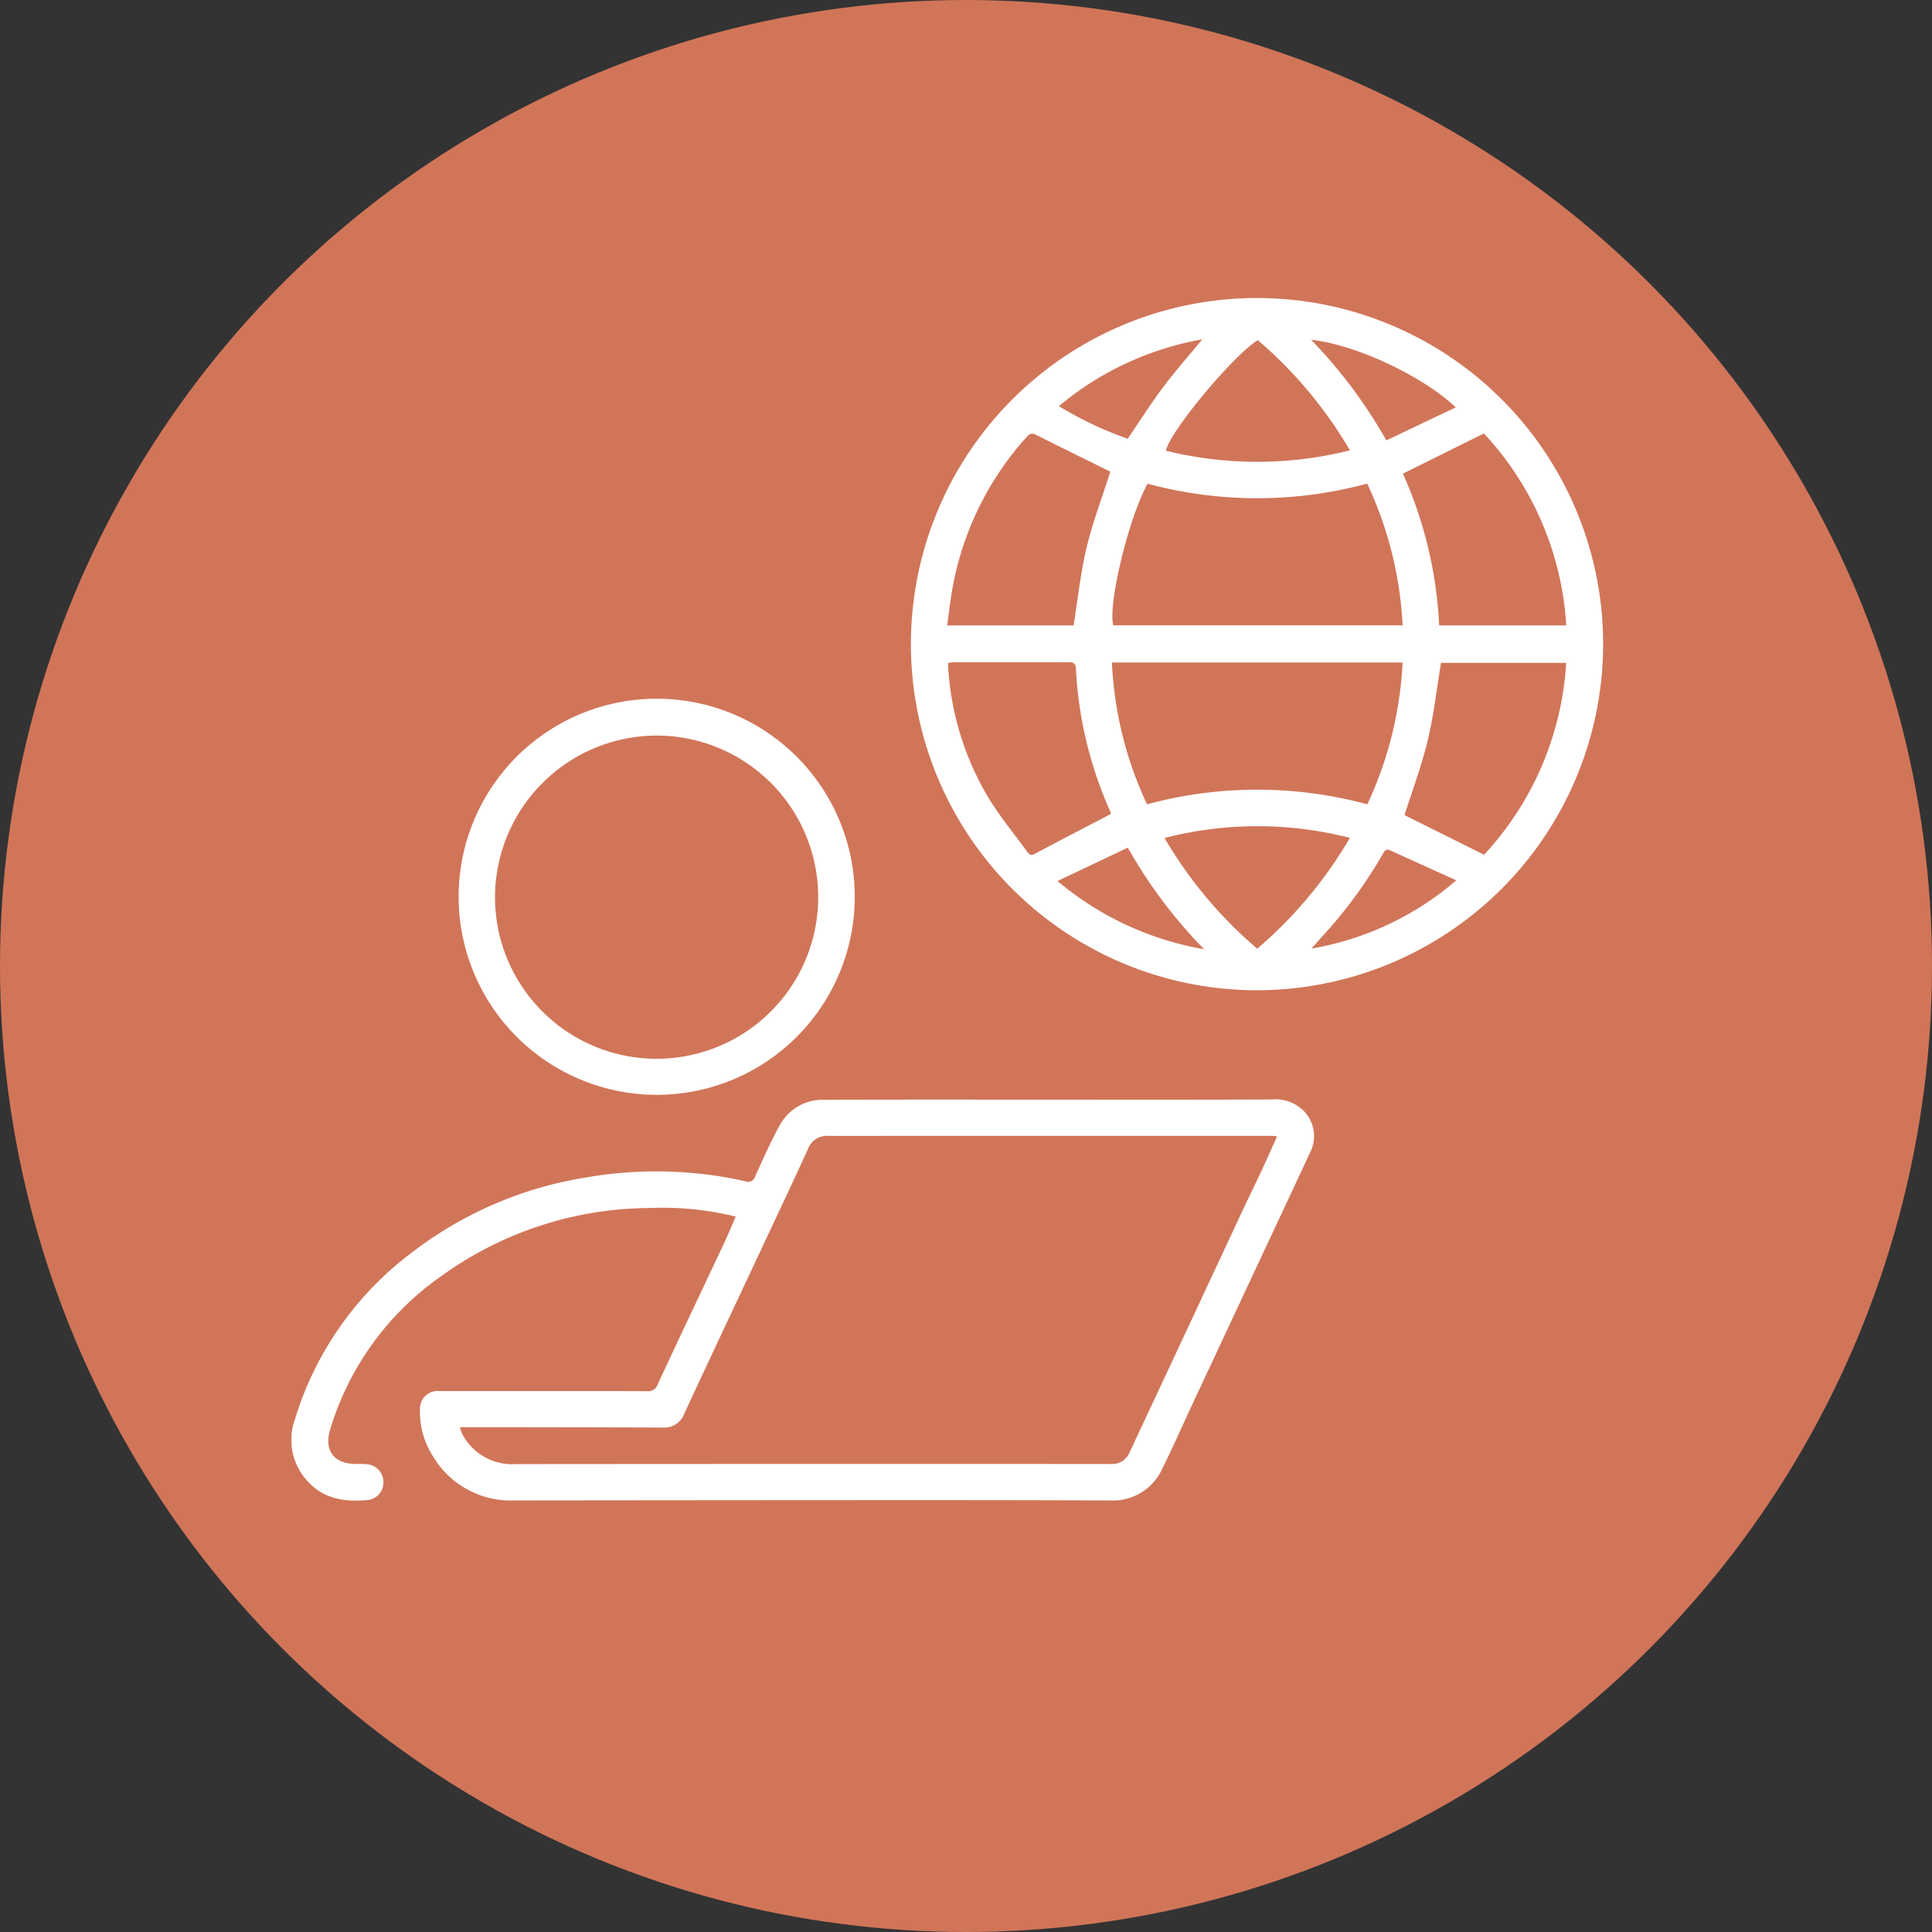
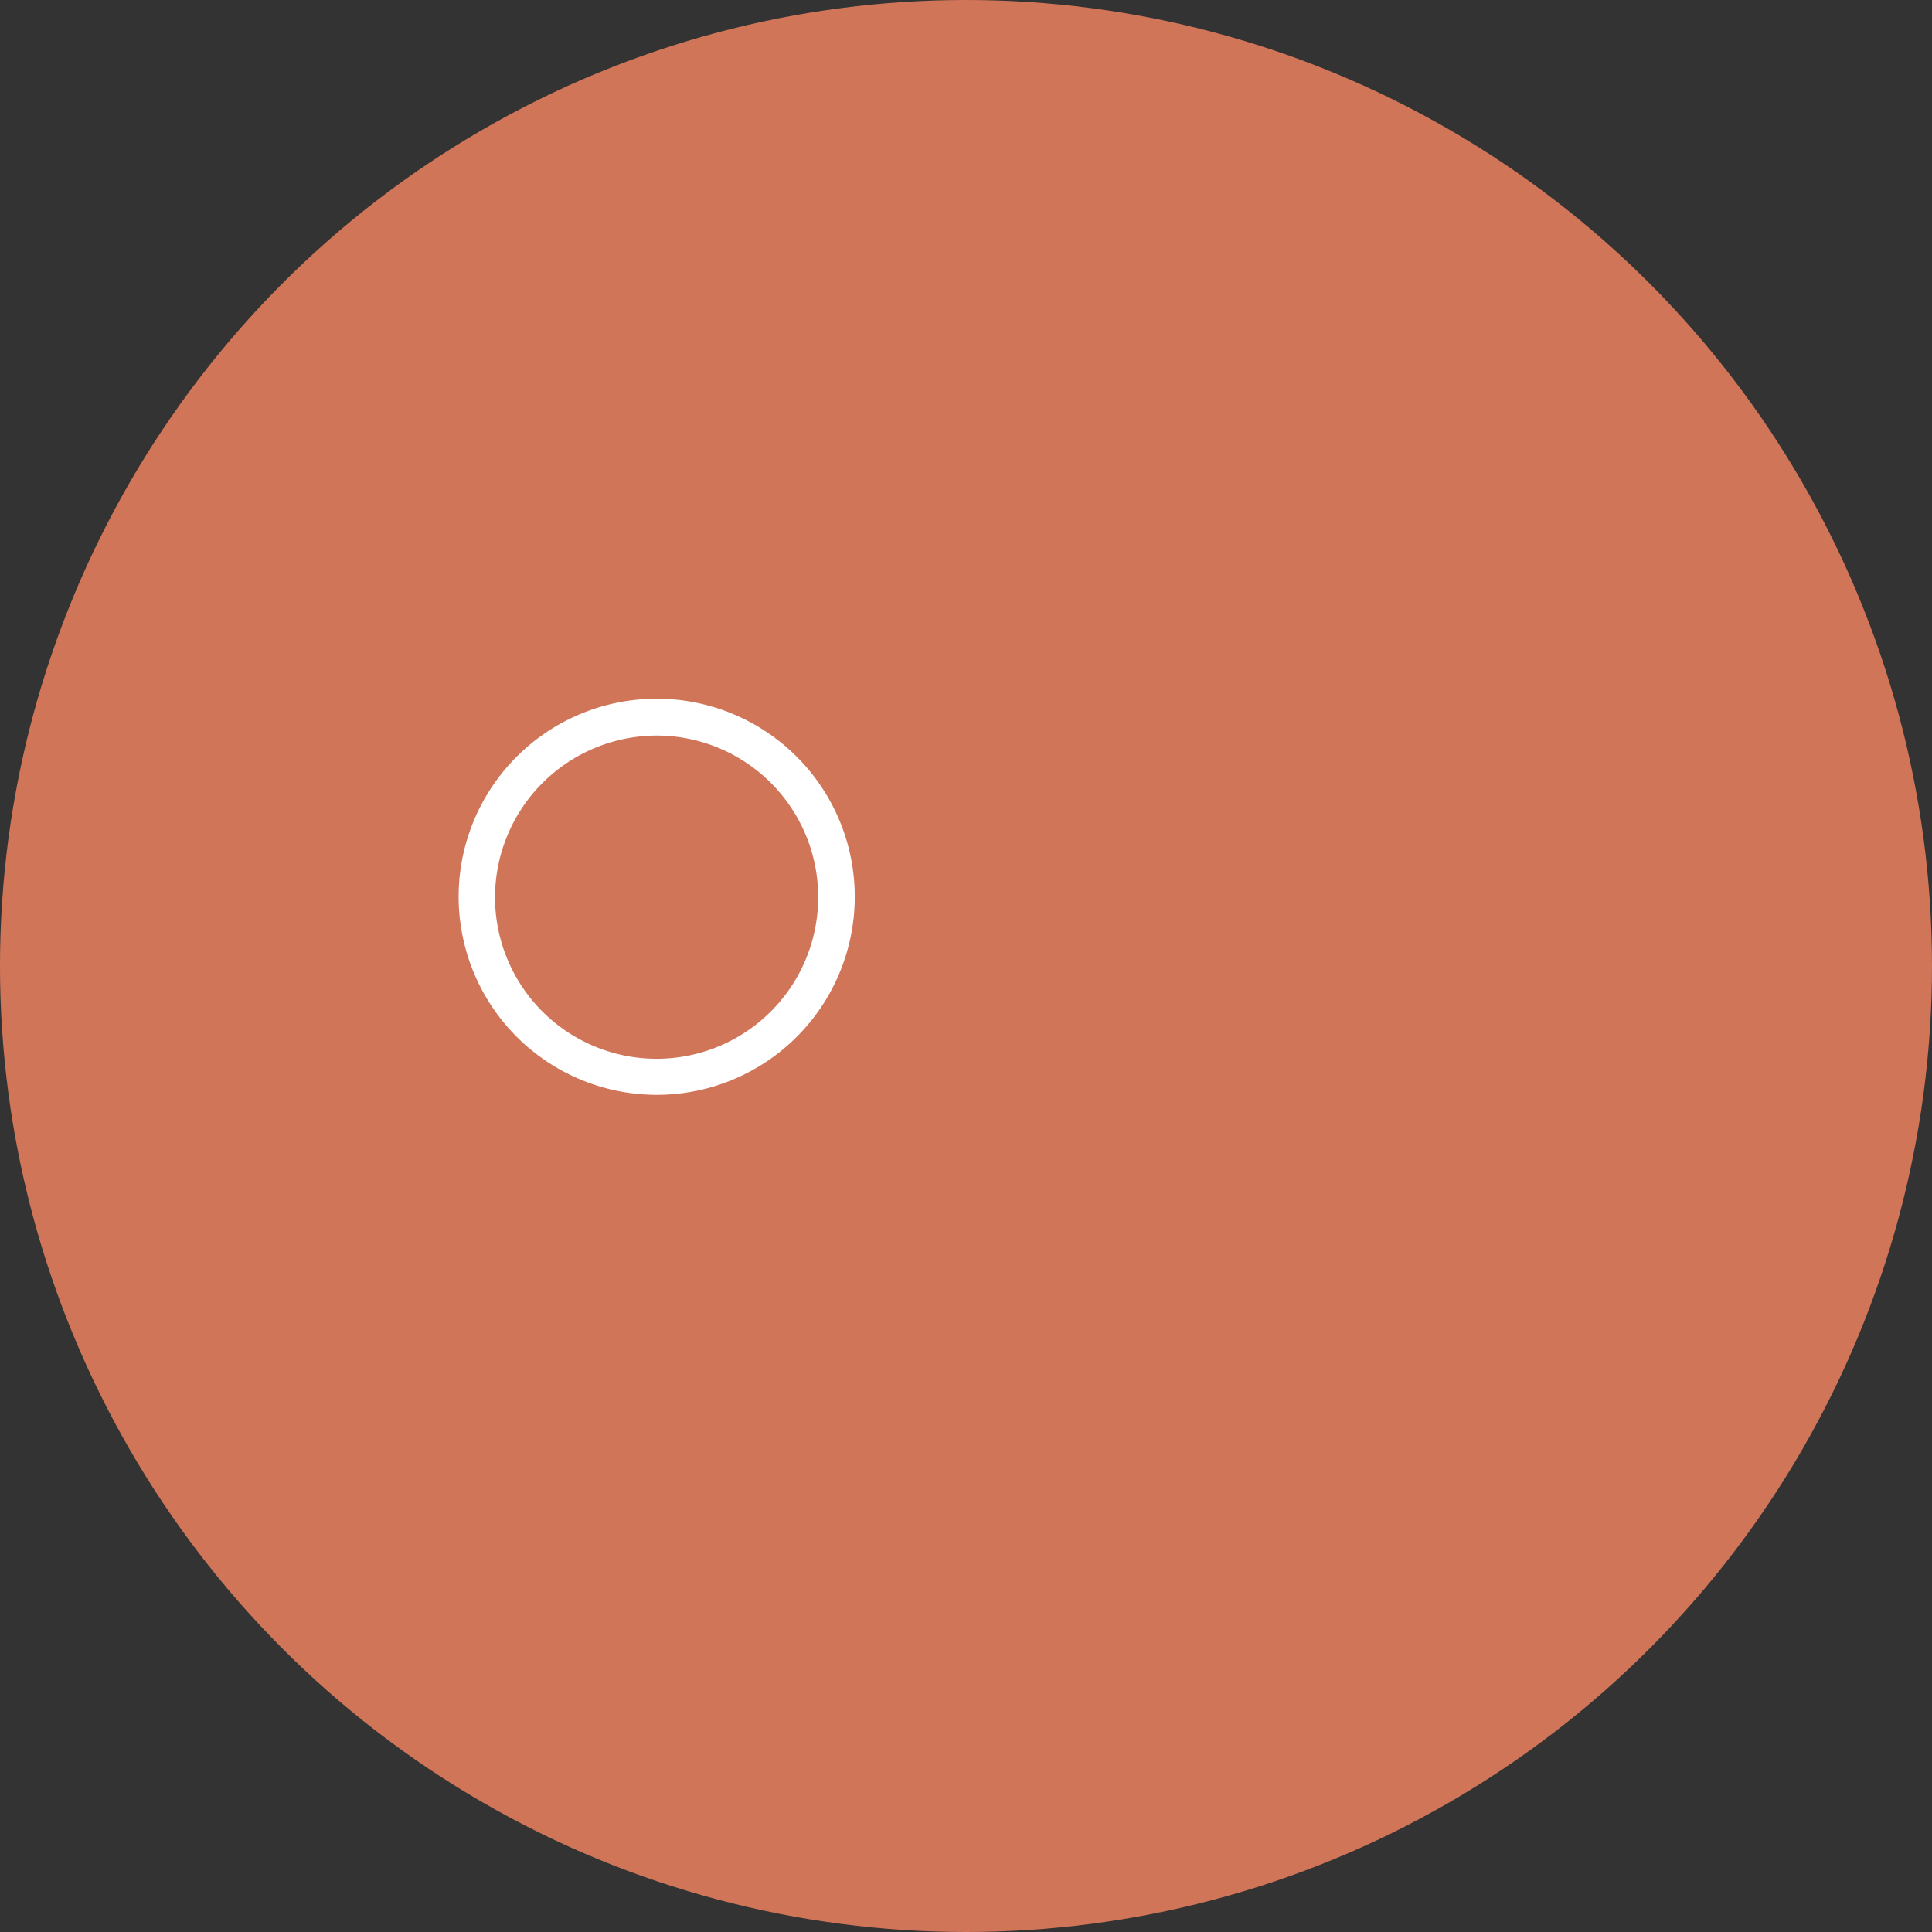
<svg xmlns="http://www.w3.org/2000/svg" width="188" height="188" viewBox="0 0 188 188">
  <rect x="0" y="0" width="188" height="188" fill="#333333" stroke="none" />
  <defs>
    <clipPath id="clip-path">
      <rect id="Rechteck_5" data-name="Rechteck 5" width="127.636" height="117.022" fill="#fff" />
    </clipPath>
  </defs>
  <g id="Gruppe_19" data-name="Gruppe 19" transform="translate(-444 -1237)">
    <circle id="Ellipse_1" data-name="Ellipse 1" cx="94" cy="94" r="94" transform="translate(444 1237)" fill="#d17559" />
    <g id="Gruppe_2" data-name="Gruppe 2" transform="translate(463.364 1252)">
      <g id="Gruppe_1" data-name="Gruppe 1" transform="translate(9 14)" clip-path="url(#clip-path)">
-         <path id="Pfad_1" data-name="Pfad 1" d="M351.752,67.36a33.68,33.68,0,1,1,33.794-34.087A33.713,33.713,0,0,1,351.752,67.36m14.282-31.892H337.749a36.251,36.251,0,0,0,3.416,13.8,41,41,0,0,1,21.434,0,36.789,36.789,0,0,0,3.435-13.8m-24.812-17.4c-1.833,3.278-3.86,11.65-3.348,13.786h28.162a36.648,36.648,0,0,0-3.45-13.795,40.944,40.944,0,0,1-21.363.009M337.654,50.2a3.561,3.561,0,0,0-.132-.383,38.919,38.919,0,0,1-3.279-13.758c-.027-.531-.249-.62-.717-.618-3.75.014-7.5.005-11.249.007a3.646,3.646,0,0,0-.458.058c0,.2-.01.356,0,.511a28.083,28.083,0,0,0,3.745,12.33c1.142,1.945,2.611,3.7,3.939,5.534.176.244.348.415.728.213,2.433-1.3,4.884-2.567,7.422-3.893m28.57.118,7.738,3.855A30.043,30.043,0,0,0,381.952,35.5H369.77c-.427,2.578-.7,5.114-1.3,7.574-.595,2.476-1.5,4.878-2.251,7.247M337.589,16.909a.585.585,0,0,0-.122-.075c-2.355-1.165-4.717-2.316-7.06-3.5-.392-.2-.609-.2-.913.141a29.8,29.8,0,0,0-7.212,14.493c-.243,1.28-.379,2.58-.567,3.888h12.3c.419-2.581.682-5.119,1.271-7.579.594-2.476,1.512-4.875,2.306-7.364m36.357-3.737-7.886,3.914a40.728,40.728,0,0,1,3.529,14.769h12.367a30.047,30.047,0,0,0-8.011-18.682M342.867,52.544a41.89,41.89,0,0,0,9.023,10.773,42.13,42.13,0,0,0,9.017-10.787,36.258,36.258,0,0,0-18.04.014m18.04-37.72A41.719,41.719,0,0,0,351.938,4.1C349.511,5.62,343.4,12.973,343,14.859a37.09,37.09,0,0,0,17.905-.035m-28.451,41.91a30.083,30.083,0,0,0,14.263,6.632,47.363,47.363,0,0,1-7.423-9.884l-6.84,3.251M346.54,4.021a29.857,29.857,0,0,0-13.956,6.5,35.167,35.167,0,0,0,6.7,3.17c1.19-1.742,2.26-3.43,3.456-5.024s2.509-3.075,3.8-4.647m24.72,52.643c-2.23-1.009-4.331-1.952-6.422-2.913-.409-.188-.54.02-.718.328a44.614,44.614,0,0,1-5.22,7.282c-.56.629-1.125,1.255-1.744,1.946a29.055,29.055,0,0,0,14.1-6.643m-.045-46.023c-3.268-3.091-9.848-6.148-14.073-6.572a48.026,48.026,0,0,1,7.314,9.787l6.759-3.214" transform="translate(-257.913 0)" fill="#fff" />
-         <path id="Pfad_2" data-name="Pfad 2" d="M43.234,423.154a29.772,29.772,0,0,0-8.369-.835,34.879,34.879,0,0,0-20.26,6.606A28.1,28.1,0,0,0,3.766,443.853c-.625,2.082.368,3.375,2.546,3.376a9.863,9.863,0,0,1,1.021.02,1.744,1.744,0,0,1,1.613,1.784,1.716,1.716,0,0,1-1.61,1.712c-2.24.188-4.322-.138-5.884-1.972A5.875,5.875,0,0,1,.33,442.9a31.854,31.854,0,0,1,11.478-16.319,37.481,37.481,0,0,1,16.975-7.253,39.616,39.616,0,0,1,15.354.382.724.724,0,0,0,.991-.485c.768-1.692,1.514-3.4,2.423-5.019a4.717,4.717,0,0,1,4.31-2.417c8.454-.031,16.908-.011,25.362-.012,6.042,0,12.084.01,18.126-.018a3.905,3.905,0,0,1,3.3,1.269,3.508,3.508,0,0,1,.434,3.96c-1.834,3.952-3.688,7.894-5.533,11.84q-2.955,6.32-5.909,12.64c-.97,2.076-1.889,4.178-2.912,6.227a5.249,5.249,0,0,1-5.05,3.078q-8.483-.024-16.967-.03-20.487.006-40.975.031a8.8,8.8,0,0,1-8.02-4.379,8.016,8.016,0,0,1-1.215-4.538,1.726,1.726,0,0,1,1.95-1.721q4.429-.008,8.859,0c3.75,0,7.5-.009,11.25.009a.982.982,0,0,0,1.075-.662c2.137-4.61,4.325-9.2,6.488-13.8.385-.818.725-1.656,1.108-2.535m52.672-7.8c-.219-.023-.35-.049-.48-.049q-17.895,0-35.79,0c-2.477,0-4.954.017-7.431,0A1.951,1.951,0,0,0,50.25,416.6c-1.5,3.279-3.04,6.541-4.571,9.807-2.484,5.3-4.987,10.59-7.448,15.9a2.073,2.073,0,0,1-2.1,1.38c-5.68-.032-11.361-.03-17.041-.04-.877,0-1.754,0-2.7,0a3.556,3.556,0,0,0,.1.369,4.154,4.154,0,0,0,.233.491,5.486,5.486,0,0,0,5.127,2.732q28.8-.025,57.6-.01c.159,0,.319.007.477,0a1.785,1.785,0,0,0,1.605-1.082c.323-.676.633-1.357.95-2.035q2.437-5.208,4.874-10.416,2.519-5.394,5.033-10.791c.661-1.414,1.35-2.815,2.011-4.229.505-1.08.986-2.172,1.5-3.314" transform="translate(0 -333.77)" fill="#fff" />
        <path id="Pfad_3" data-name="Pfad 3" d="M85.872,225.383a19.273,19.273,0,1,1,19.357,19.256,19.289,19.289,0,0,1-19.357-19.256m3.539.013a15.725,15.725,0,1,0,15.561-15.716A15.767,15.767,0,0,0,89.411,225.4" transform="translate(-69.607 -167.102)" fill="#fff" />
      </g>
    </g>
  </g>
</svg>